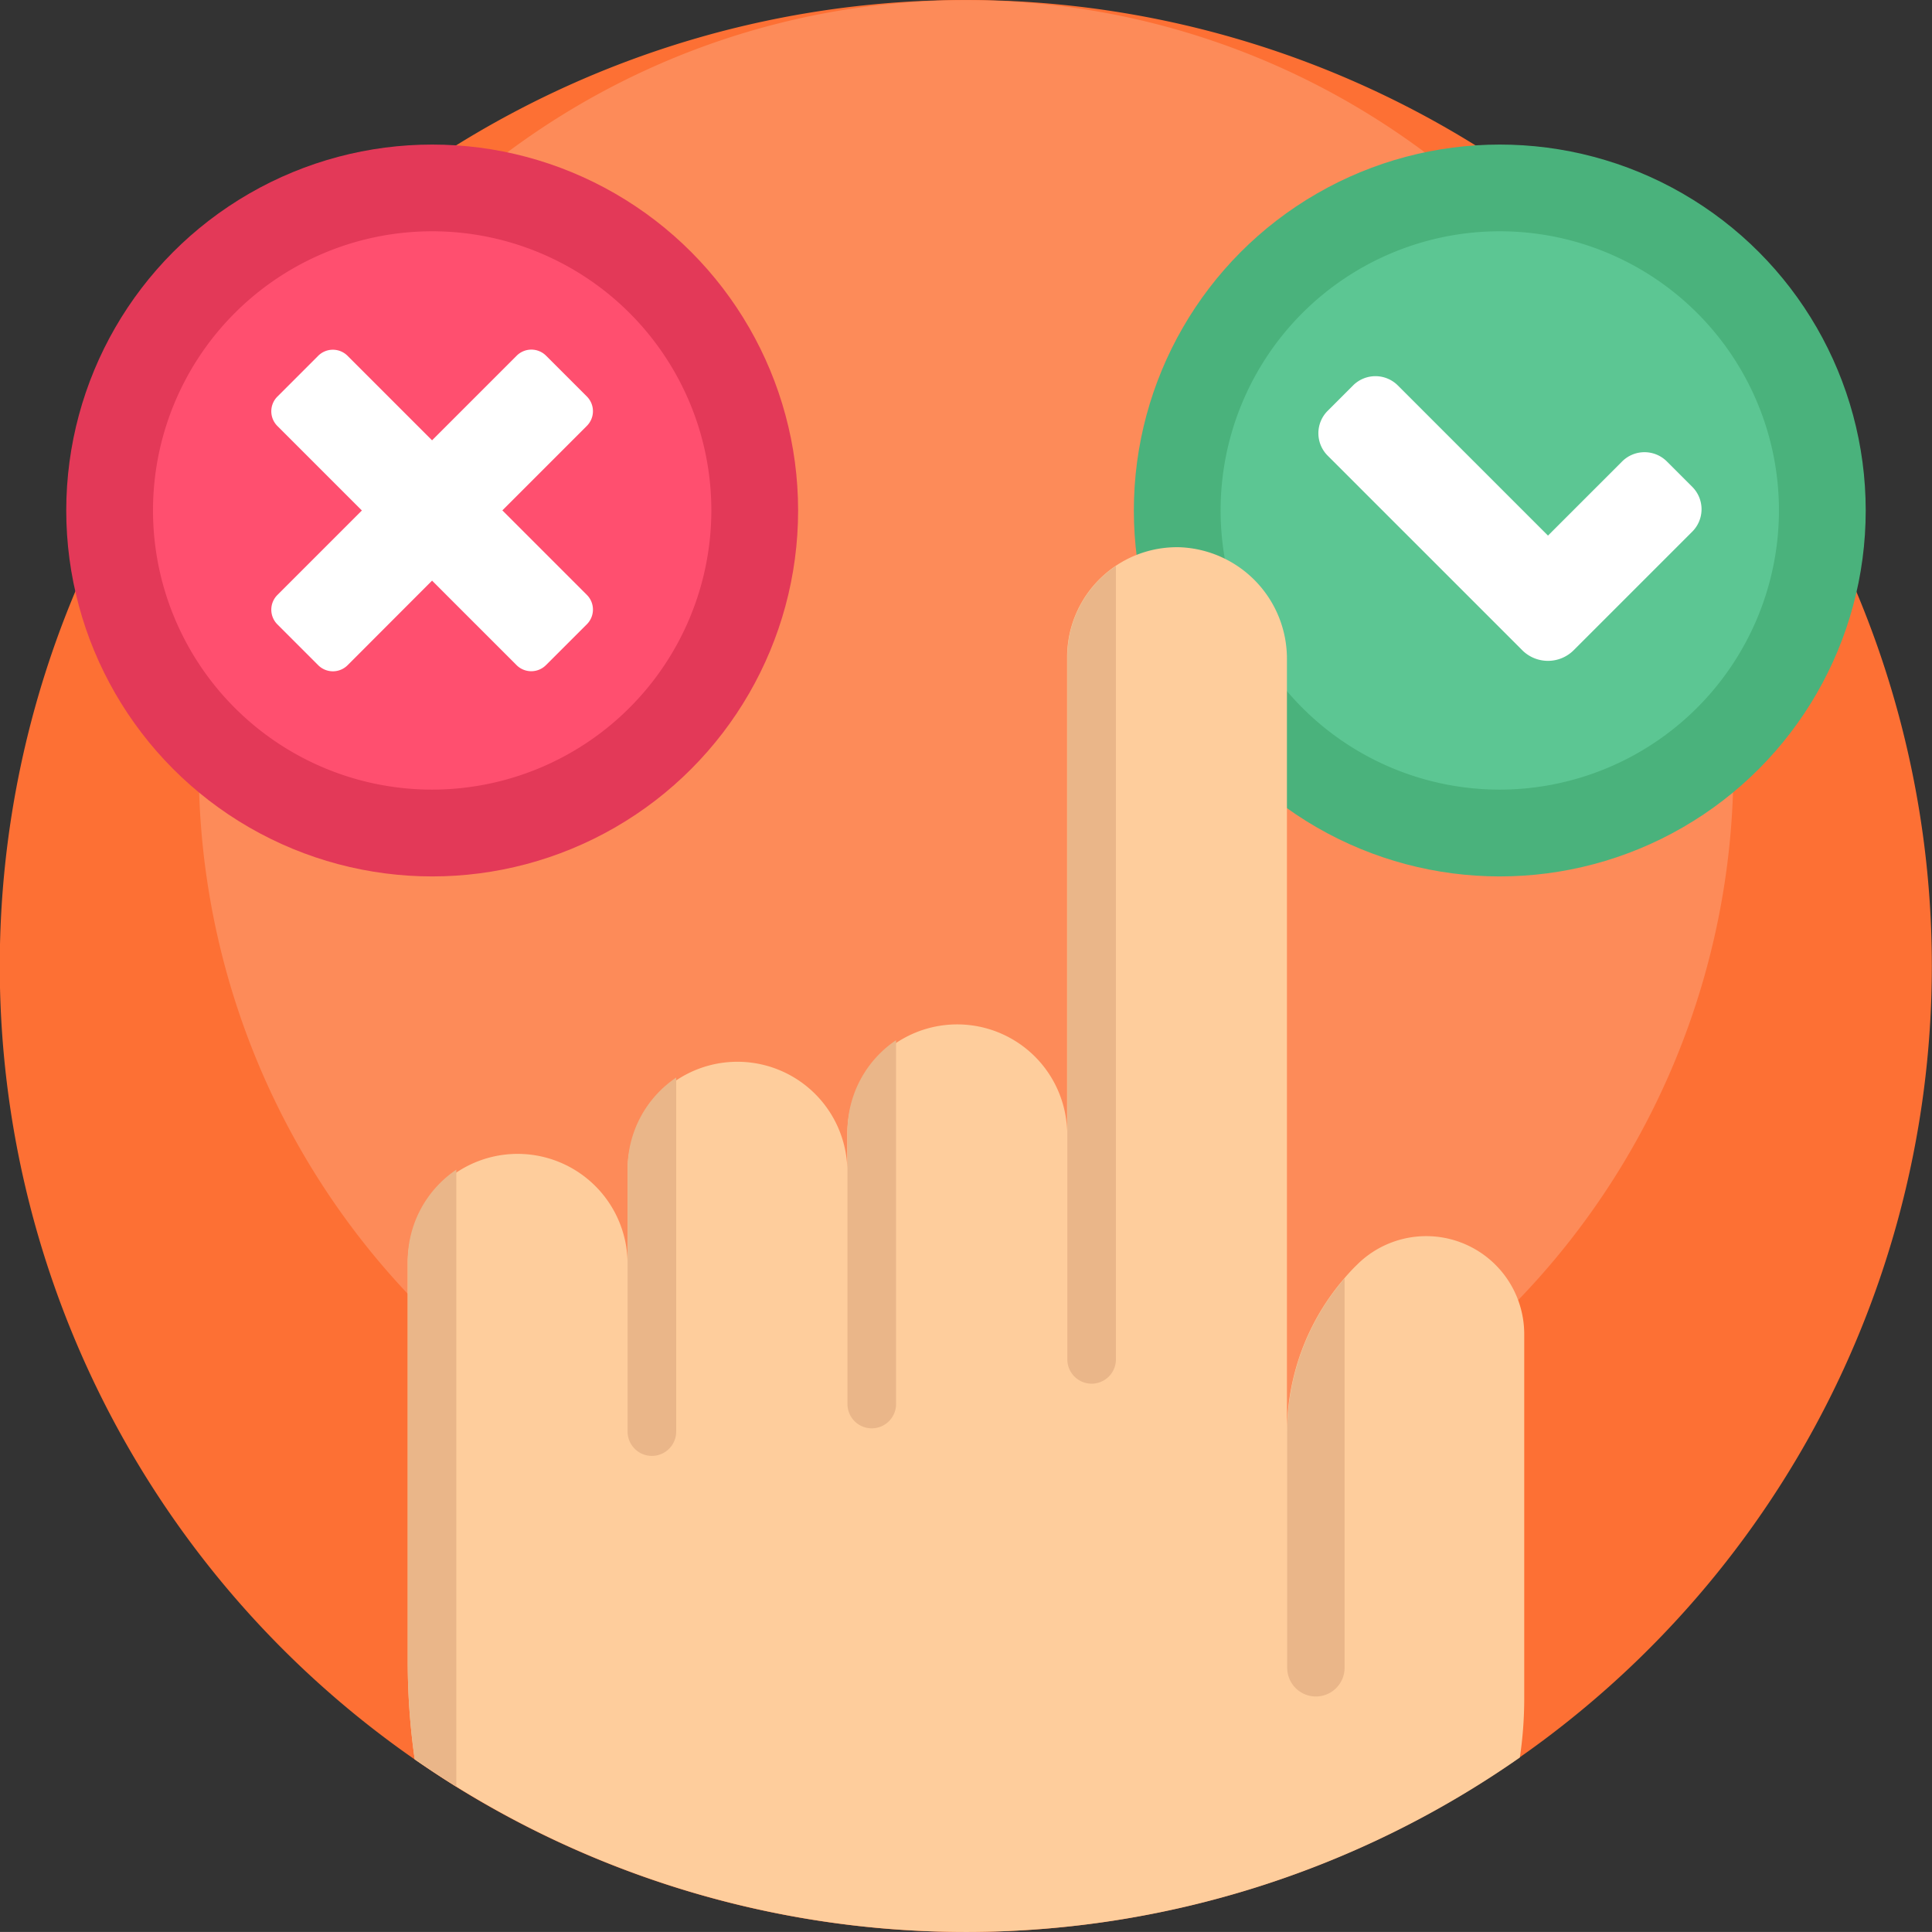
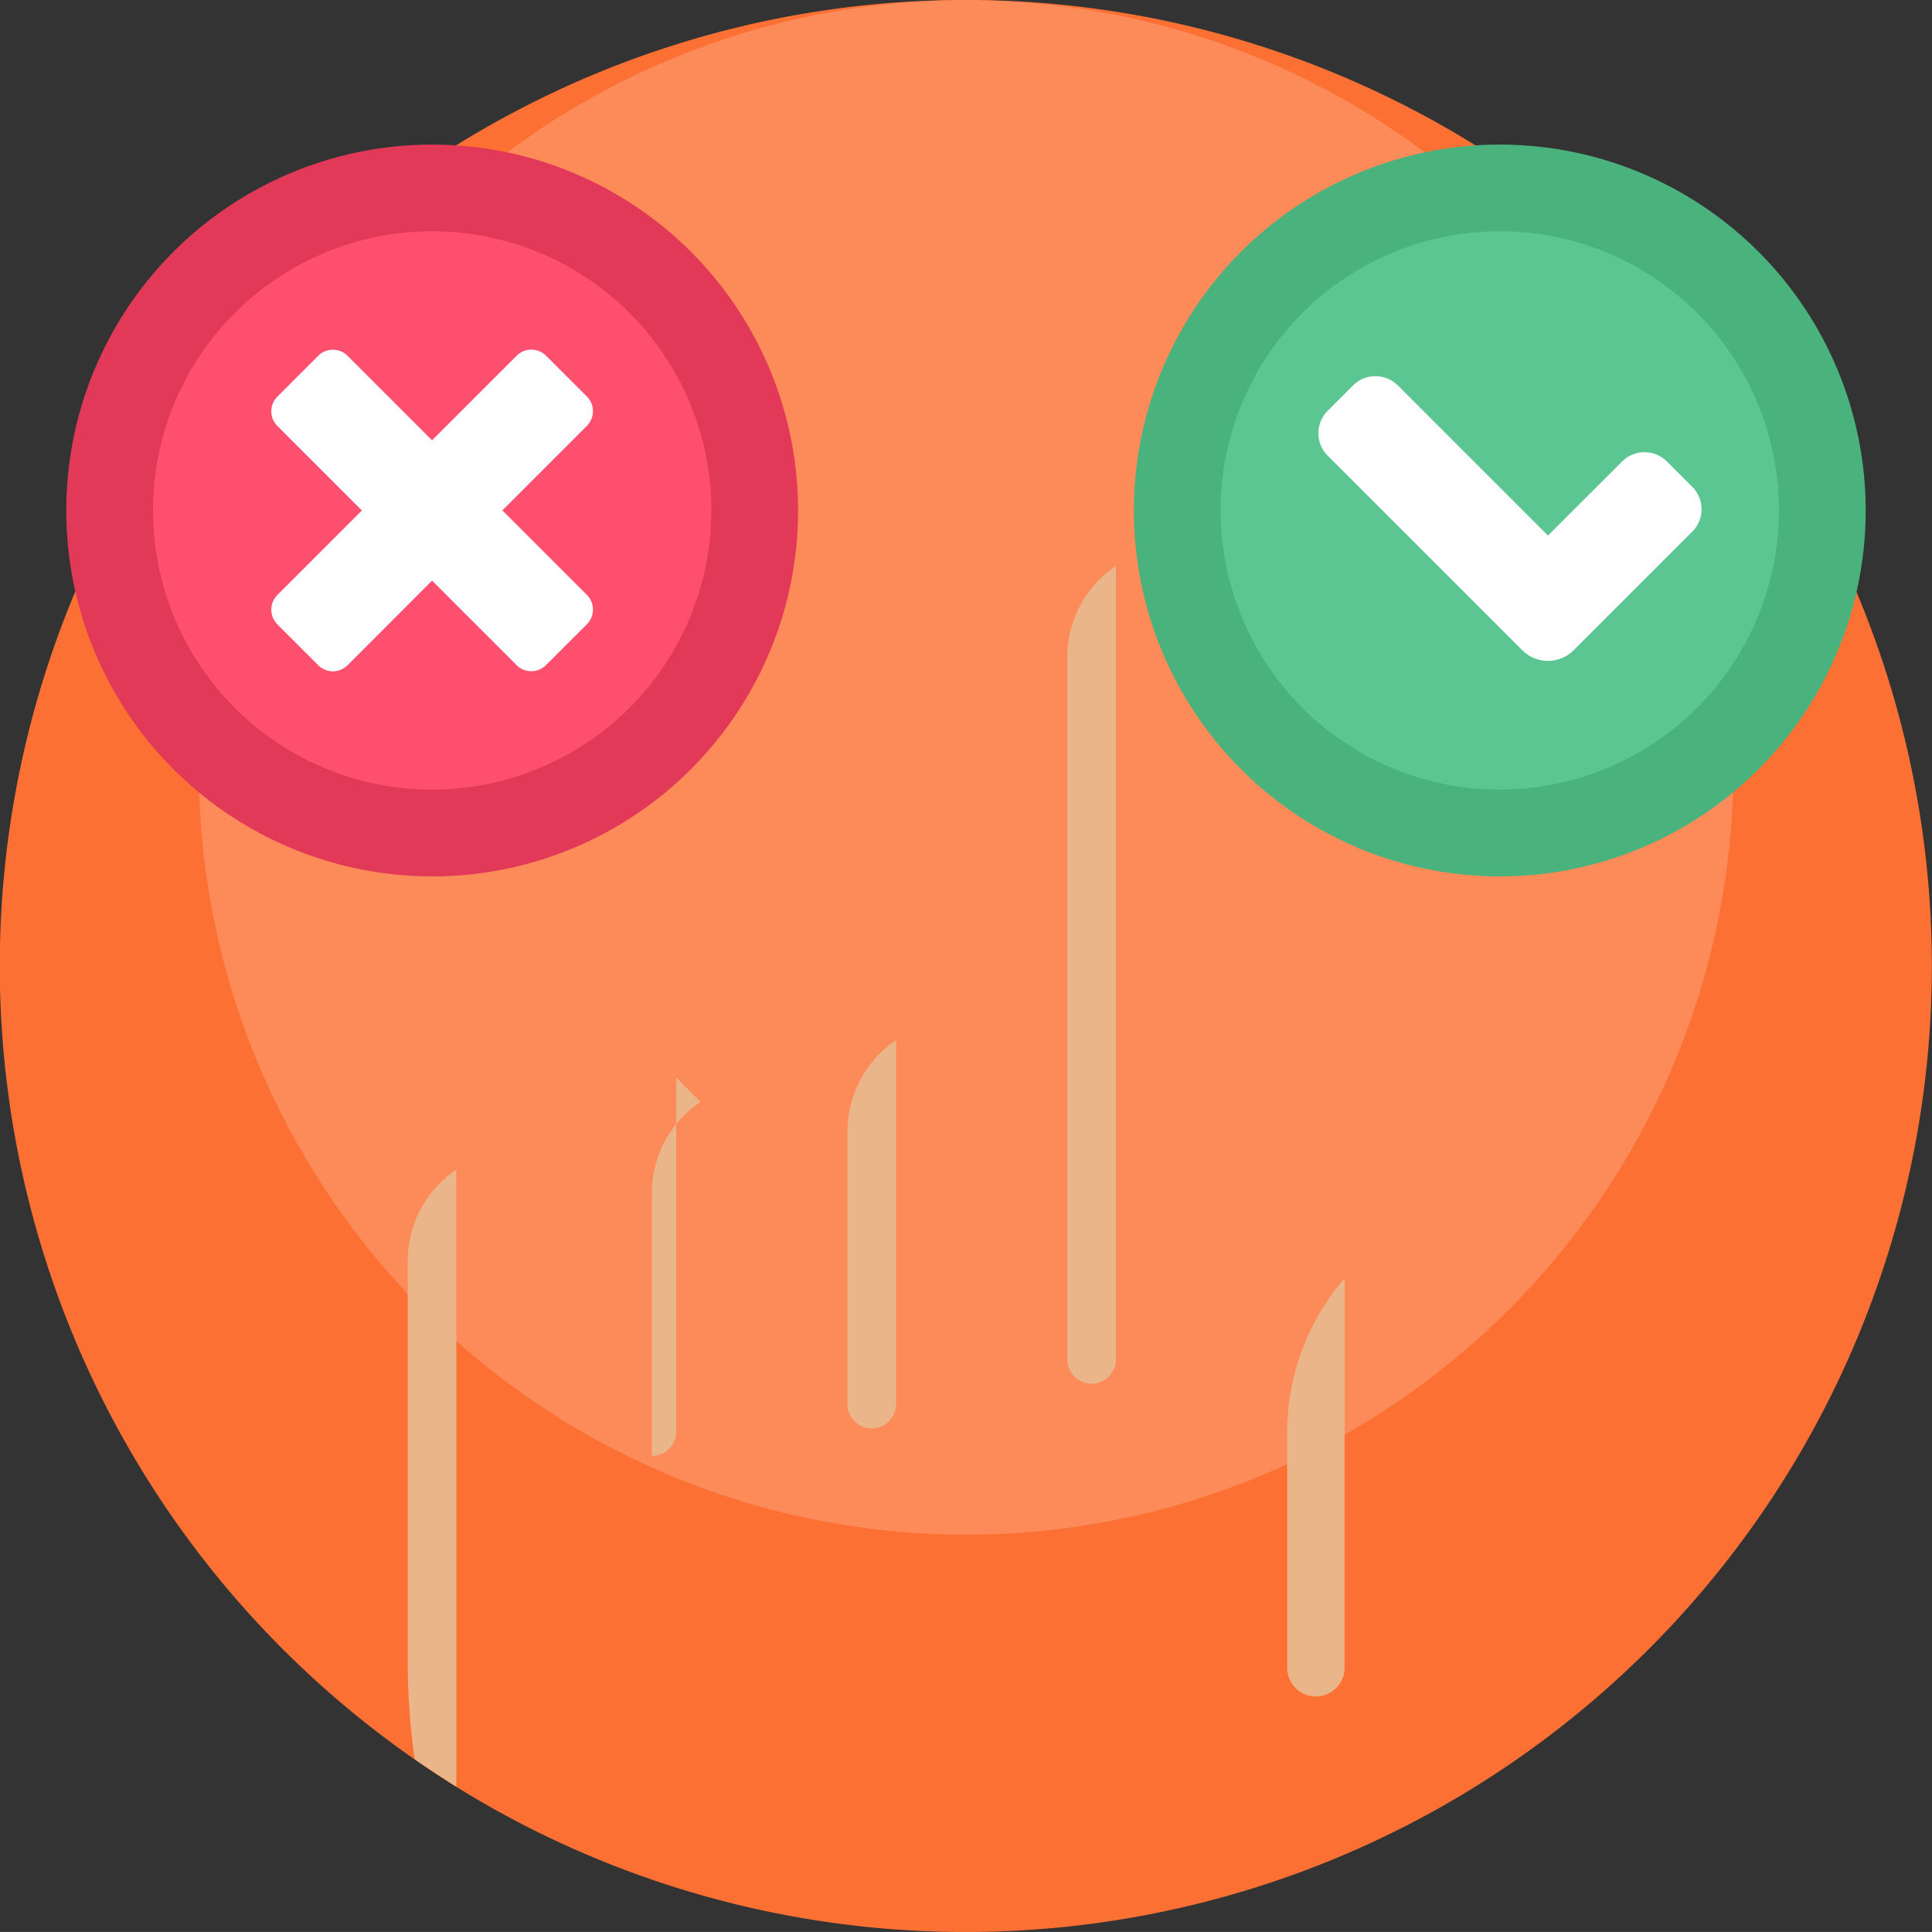
<svg xmlns="http://www.w3.org/2000/svg" id="rating" width="50.104" height="50.103" viewBox="0 0 50.104 50.103">
  <rect x="0" y="0" width="50.104" height="50.103" fill="#333333" stroke="none" />
  <path id="Tracé_147" data-name="Tracé 147" d="M50.1,25.052a25.057,25.057,0,0,1-38.27,21.285q-.549-.342-1.079-.711A25.053,25.053,0,1,1,50.1,25.052Z" transform="translate(0 0)" fill="#fd7034" />
  <path id="Tracé_148" data-name="Tracé 148" d="M92.431,19.9a19.906,19.906,0,0,1-30.4,16.909q-.436-.272-.857-.565A19.9,19.9,0,1,1,92.431,19.9Z" transform="translate(-47.477 0)" fill="#fd8b59" />
  <ellipse id="Ellipse_3" data-name="Ellipse 3" cx="9.49" cy="9.49" rx="9.49" ry="9.49" transform="translate(1.718 3.749)" fill="#e33958" />
  <path id="Tracé_149" data-name="Tracé 149" d="M47.789,75.774a7.24,7.24,0,1,1,7.24-7.24A7.248,7.248,0,0,1,47.789,75.774Z" transform="translate(-36.581 -55.296)" fill="#ff4f6f" />
  <path id="Tracé_150" data-name="Tracé 150" d="M73.912,100.859,76.1,98.668l2.191,2.191a.539.539,0,0,0,.763,0L80.114,99.8a.539.539,0,0,0,0-.763l-2.191-2.191,2.191-2.191a.539.539,0,0,0,0-.763l-1.057-1.057a.539.539,0,0,0-.763,0L76.1,95.029l-2.191-2.191a.539.539,0,0,0-.763,0l-1.057,1.057a.539.539,0,0,0,0,.763l2.191,2.191-2.191,2.191a.539.539,0,0,0,0,.763l1.057,1.057A.539.539,0,0,0,73.912,100.859Z" transform="translate(-64.895 -83.61)" fill="#fff" />
  <ellipse id="Ellipse_4" data-name="Ellipse 4" cx="9.49" cy="9.49" rx="9.49" ry="9.49" transform="translate(29.405 3.749)" fill="#4ab27c" />
  <path id="Tracé_151" data-name="Tracé 151" d="M330.715,75.774a7.24,7.24,0,1,1,7.24-7.24A7.248,7.248,0,0,1,330.715,75.774Z" transform="translate(-291.82 -55.296)" fill="#5cc693" />
-   <path id="Tracé_152" data-name="Tracé 152" d="M137.008,165.439v9.435a10.3,10.3,0,0,1-.114,1.535,25.062,25.062,0,0,1-28.66.047,17.851,17.851,0,0,1-.181-2.533V163.53a2.851,2.851,0,0,1,5.7,0v-2.389a2.851,2.851,0,0,1,5.7,0v-.969a2.851,2.851,0,0,1,5.7,0v-12.3a2.849,2.849,0,0,1,2.925-2.85,2.893,2.893,0,0,1,2.776,2.914v20.056a6.123,6.123,0,0,1,1.489-4.01c.1-.117.2-.228.312-.336l.034-.034A2.542,2.542,0,0,1,137.008,165.439Z" transform="translate(-97.479 -130.83)" fill="#fecd9c" />
  <g id="Groupe_42" data-name="Groupe 42" transform="translate(10.574 14.676)">
    <path id="Tracé_153" data-name="Tracé 153" d="M284.115,149.973v20.578a.63.63,0,0,1-.63.63h0a.63.63,0,0,1-.63-.63V152.339a2.841,2.841,0,0,1,.834-2.015A2.875,2.875,0,0,1,284.115,149.973Z" transform="translate(-265.749 -149.973)" fill="#eab689" />
    <path id="Tracé_154" data-name="Tracé 154" d="M225.852,275.664V285.1a.63.63,0,0,1-.63.63h0a.63.63,0,0,1-.63-.63v-7.07a2.853,2.853,0,0,1,1.26-2.366Z" transform="translate(-213.188 -263.364)" fill="#eab689" />
-     <path id="Tracé_155" data-name="Tracé 155" d="M167.578,285.57v9.182a.63.63,0,0,1-.63.63h0a.63.63,0,0,1-.63-.63v-6.816a2.854,2.854,0,0,1,1.26-2.366Z" transform="translate(-160.616 -272.301)" fill="#eab689" />
+     <path id="Tracé_155" data-name="Tracé 155" d="M167.578,285.57v9.182a.63.63,0,0,1-.63.63h0v-6.816a2.854,2.854,0,0,1,1.26-2.366Z" transform="translate(-160.616 -272.301)" fill="#eab689" />
    <path id="Tracé_156" data-name="Tracé 156" d="M109.313,309.979v16q-.549-.342-1.079-.711a17.85,17.85,0,0,1-.181-2.533V312.345a2.855,2.855,0,0,1,1.26-2.366Z" transform="translate(-108.053 -294.321)" fill="#eab689" />
    <path id="Tracé_157" data-name="Tracé 157" d="M342.608,338.776v10.1a.744.744,0,0,1-.744.744h0a.744.744,0,0,1-.744-.744v-6.088A6.124,6.124,0,0,1,342.608,338.776Z" transform="translate(-318.312 -320.3)" fill="#eab689" />
  </g>
  <path id="Tracé_158" data-name="Tracé 158" d="M357.267,101.894l-1.923,1.923-3.894-3.894a.821.821,0,0,0-1.161,0l-.659.659a.821.821,0,0,0,0,1.161l5.046,5.046a.944.944,0,0,0,1.335,0l3.075-3.075a.821.821,0,0,0,0-1.161l-.659-.659A.821.821,0,0,0,357.267,101.894Z" transform="translate(-315.199 -89.927)" fill="#fff" />
</svg>